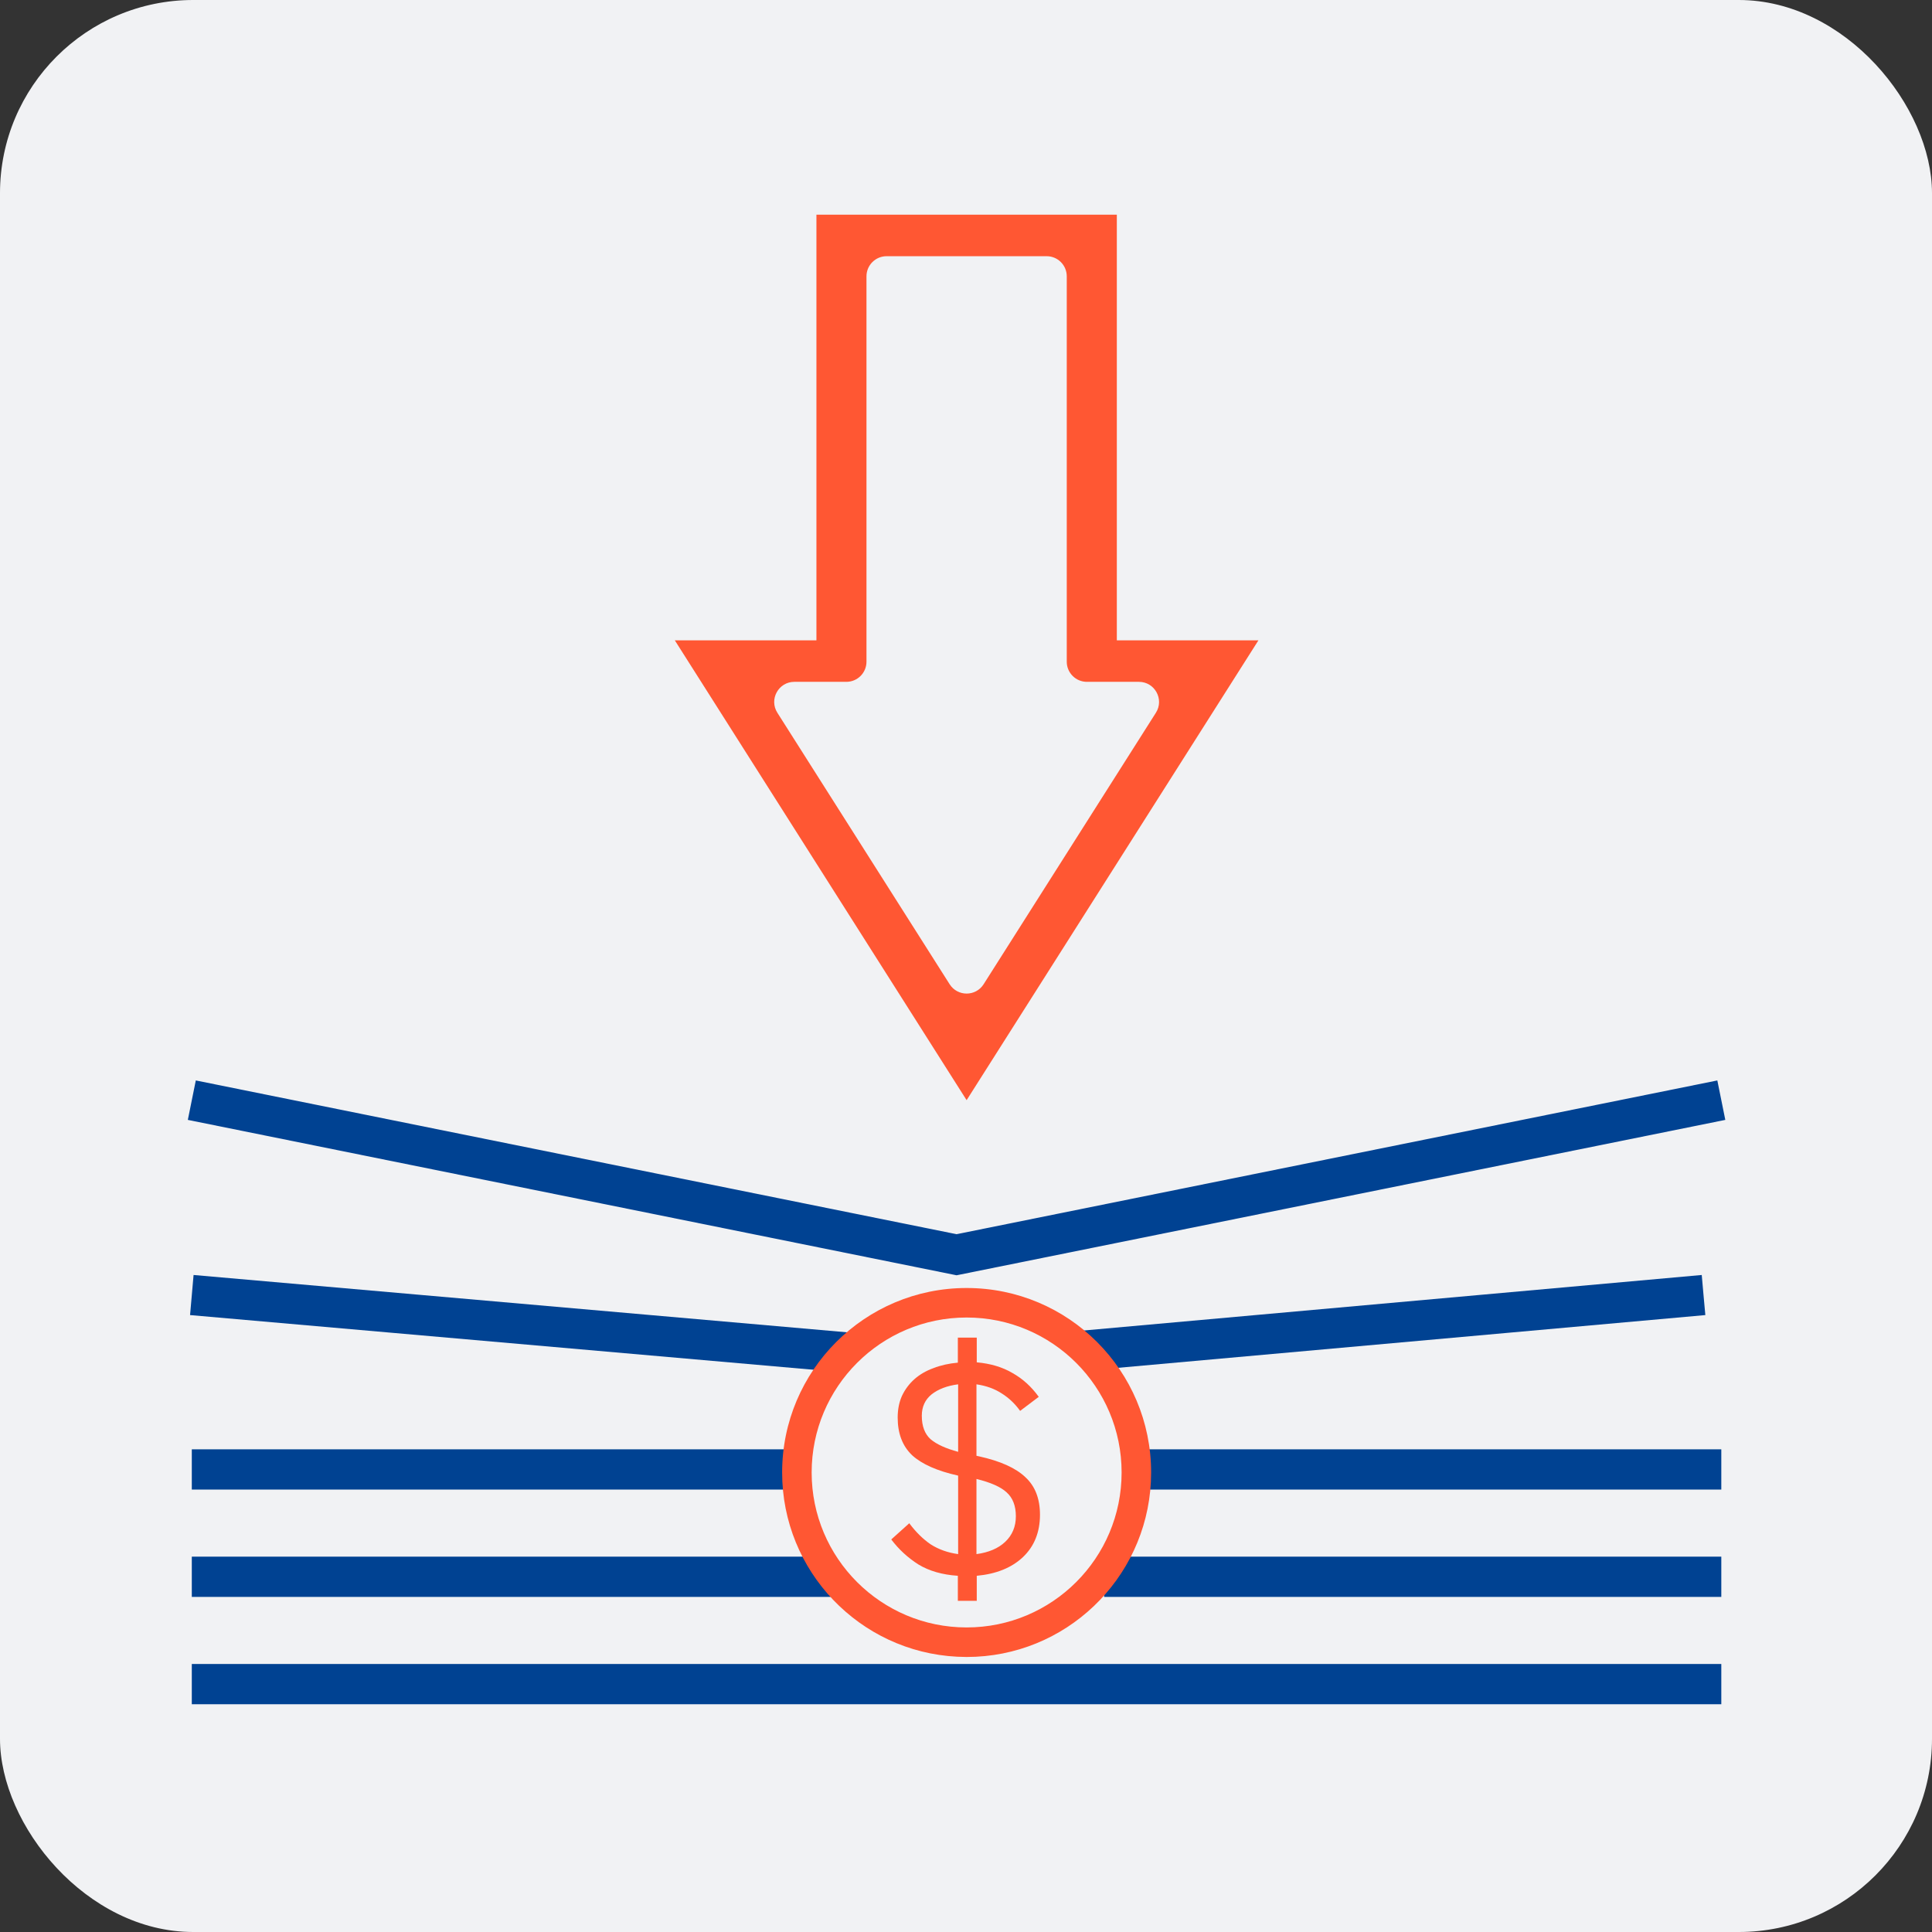
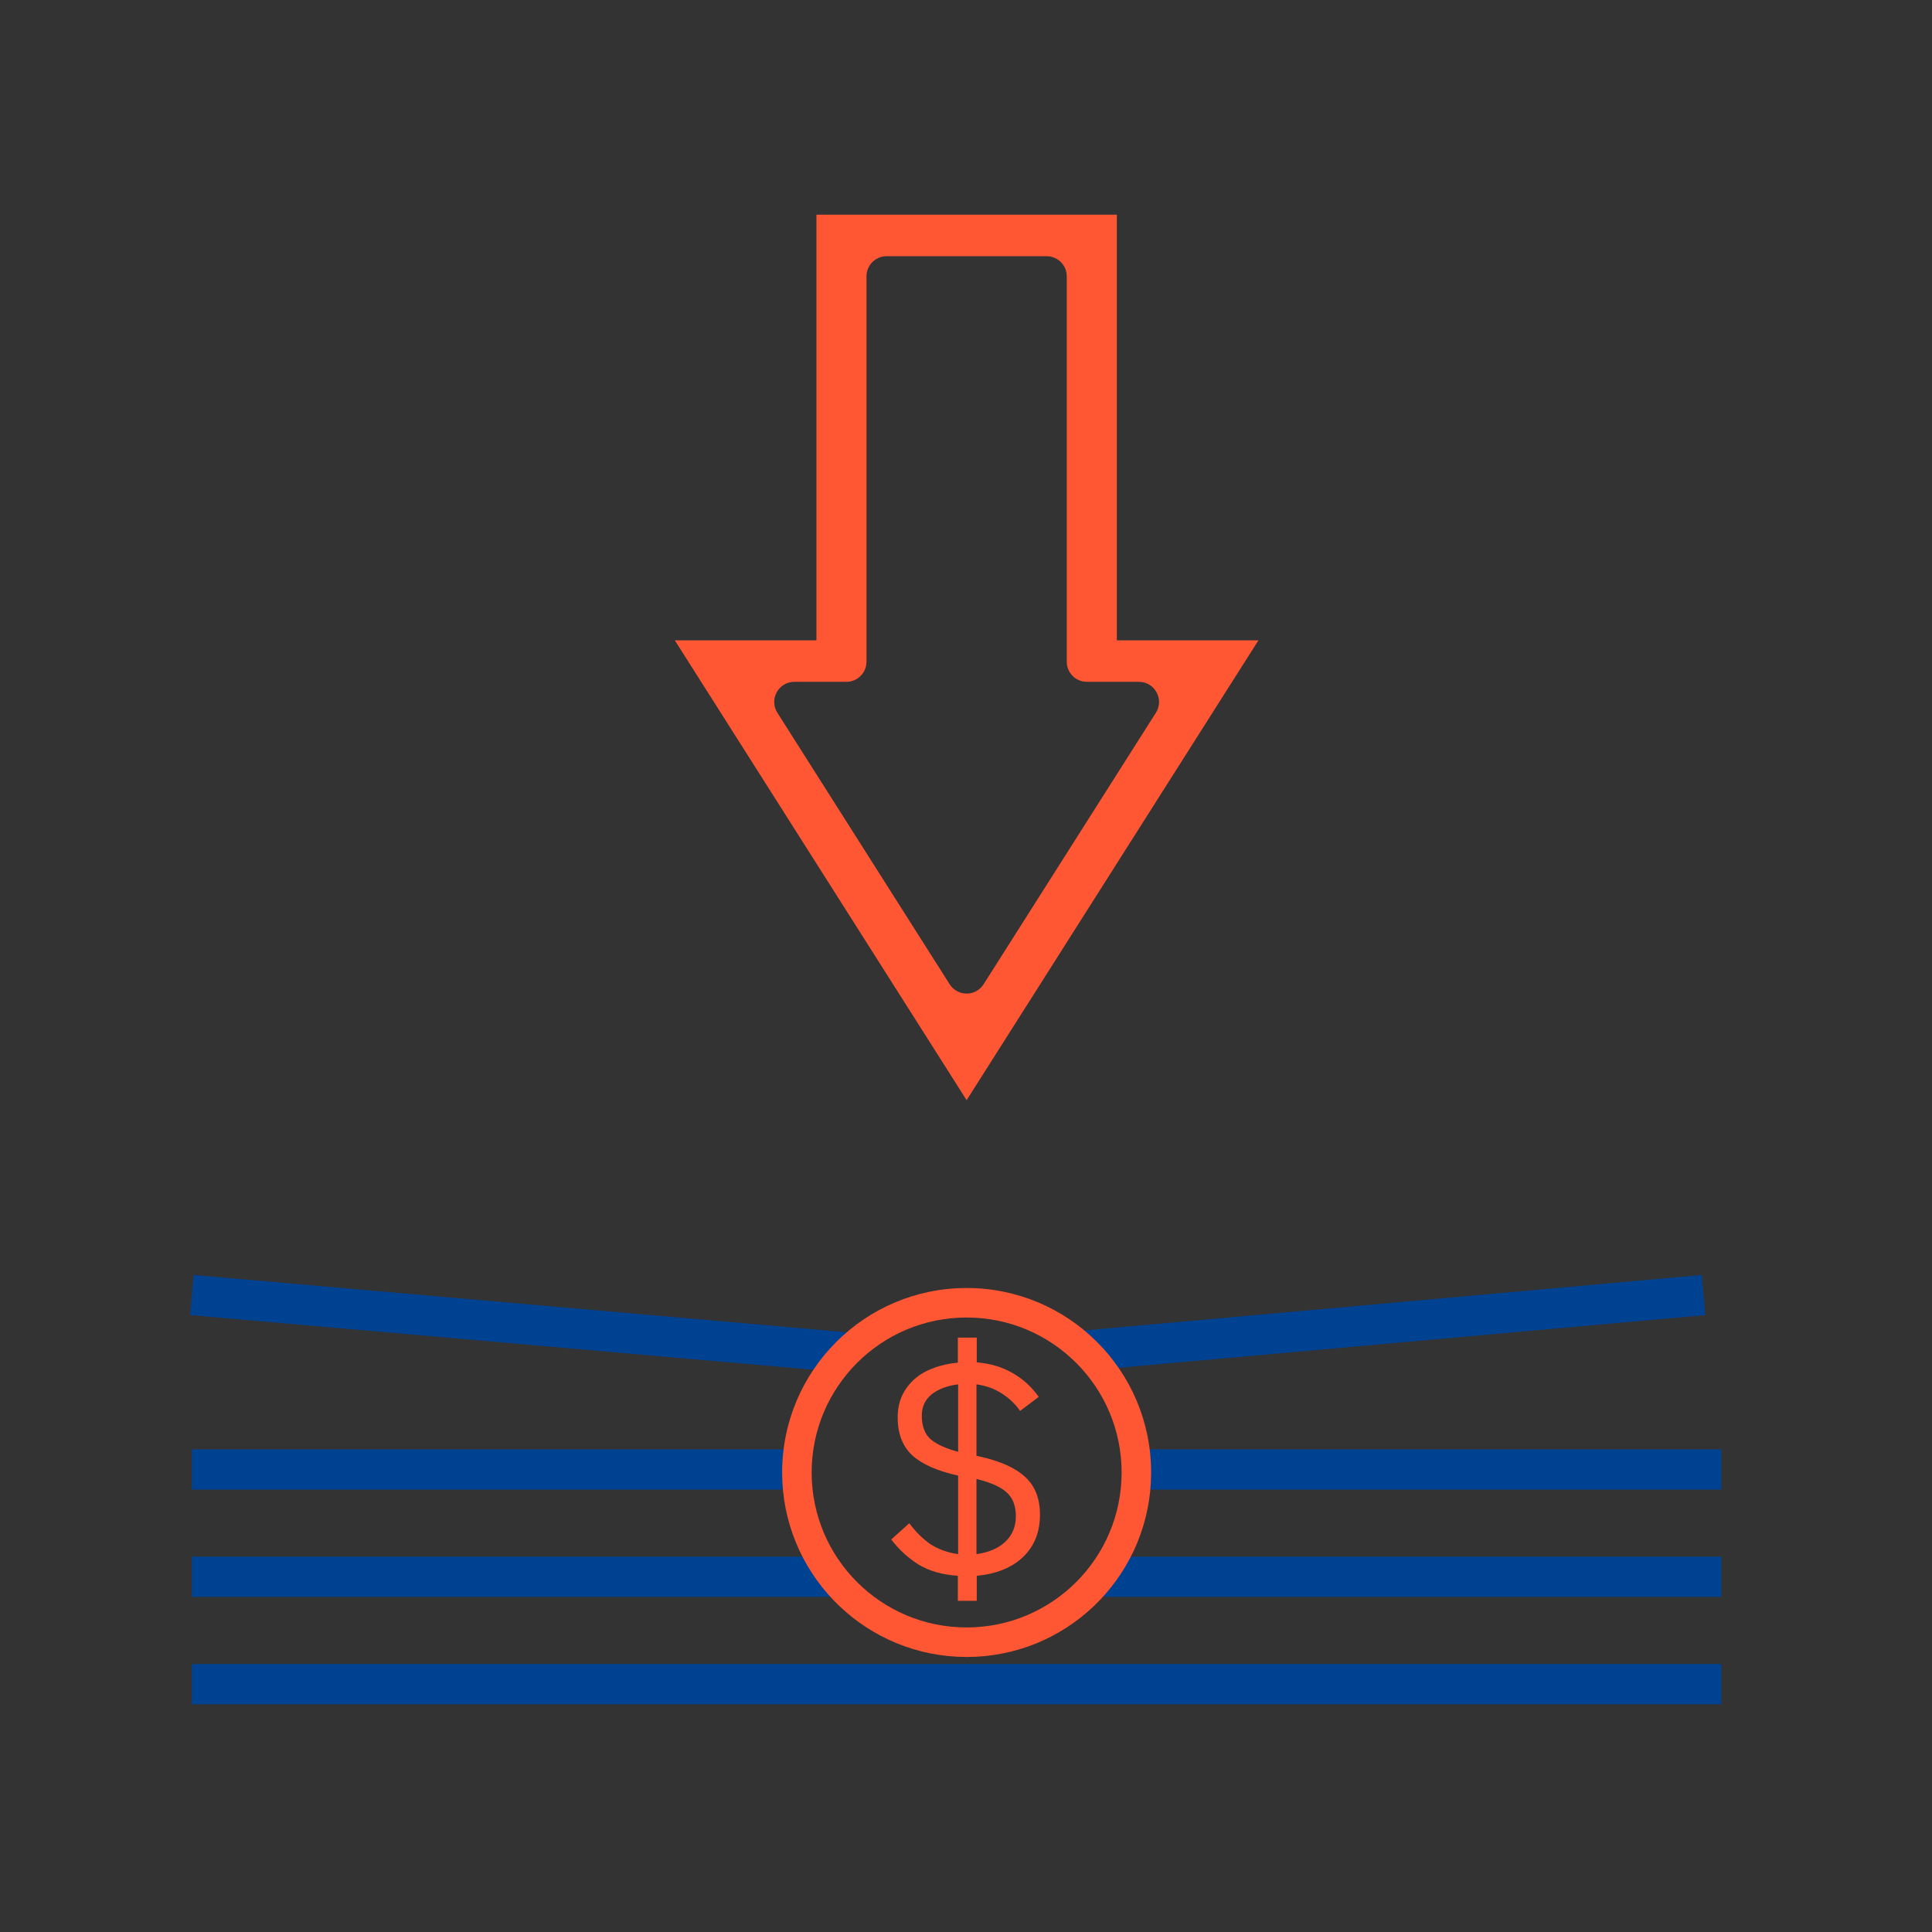
<svg xmlns="http://www.w3.org/2000/svg" width="72" height="72" viewBox="0 0 72 72" fill="none">
  <rect x="0" y="0" width="72" height="72" fill="#333333" stroke="none" />
-   <rect width="72" height="72" rx="7.2" fill="#F1F2F4" />
  <path d="M25.148 23.863L30.426 23.863L30.426 8L41.621 8L41.621 23.863H46.898L36.023 41L25.148 23.863ZM43.077 26.562C43.394 26.063 43.035 25.41 42.444 25.41L40.505 25.41C40.091 25.41 39.755 25.074 39.755 24.66L39.755 10.298C39.755 9.883 39.42 9.548 39.005 9.548L33.041 9.548C32.627 9.548 32.291 9.883 32.291 10.298L32.291 24.66C32.291 25.074 31.956 25.41 31.541 25.41H29.603C29.012 25.41 28.653 26.063 28.97 26.562L35.39 36.679C35.685 37.144 36.362 37.144 36.657 36.679L43.077 26.562Z" fill="#FF5733" />
-   <path d="M64.297 41.735L35.797 47.496L35.648 47.526L35.5 47.496L7 41.735L7.297 40.265L35.648 45.995L64 40.265L64.297 41.735Z" fill="#004292" />
  <path d="M31.714 49.664L31.583 51.158L7.083 49.009L7.214 47.515L31.714 49.664ZM63.485 48.262L63.553 49.009L40.406 51.088L40.272 49.594L63.419 47.515L63.485 48.262Z" fill="#004292" />
  <path d="M29.648 54.012V55.512H7.148V54.012H29.648ZM64.148 54.012V55.512H42.148V54.012H64.148Z" fill="#004292" />
  <path d="M31.148 58.012V59.512H7.148V58.012H31.148ZM64.148 58.012V59.512H41.148V58.012H64.148Z" fill="#004292" />
  <path d="M64.148 62.012V63.512H7.148V62.012H64.148Z" fill="#004292" />
  <path d="M41.799 54.875C41.799 51.686 39.213 49.1 36.023 49.1C32.834 49.1 30.248 51.686 30.248 54.875C30.248 58.065 32.834 60.65 36.023 60.65V61.751L35.67 61.741C32.037 61.557 29.148 58.553 29.148 54.875C29.149 51.078 32.227 48 36.023 48C39.82 48 42.899 51.078 42.899 54.875L42.89 55.23C42.705 58.862 39.702 61.751 36.023 61.751V60.65C39.213 60.65 41.799 58.065 41.799 54.875Z" fill="#FF5733" />
  <path d="M35.696 59.658V58.725C35.119 58.687 34.63 58.547 34.228 58.304C33.833 58.053 33.495 57.742 33.215 57.371L33.886 56.767C34.129 57.094 34.395 57.355 34.683 57.553C34.979 57.742 35.32 57.864 35.707 57.917V54.992C34.926 54.818 34.353 54.564 33.989 54.23C33.632 53.888 33.454 53.422 33.454 52.83C33.454 52.527 33.507 52.257 33.613 52.022C33.727 51.779 33.883 51.571 34.08 51.396C34.277 51.222 34.512 51.085 34.785 50.987C35.058 50.88 35.362 50.812 35.696 50.782V49.849H36.401V50.77C36.917 50.816 37.361 50.949 37.733 51.169C38.112 51.381 38.438 51.677 38.711 52.056L38.017 52.58C37.827 52.314 37.6 52.098 37.334 51.931C37.069 51.757 36.754 51.643 36.39 51.59V54.253L36.492 54.275C37.281 54.45 37.854 54.708 38.211 55.049C38.575 55.383 38.757 55.849 38.757 56.449C38.757 57.101 38.544 57.629 38.12 58.031C37.702 58.425 37.13 58.657 36.401 58.725V59.658H35.696ZM37.858 56.506C37.858 56.119 37.744 55.823 37.516 55.618C37.296 55.413 36.921 55.246 36.39 55.117V57.917C36.845 57.856 37.202 57.704 37.459 57.462C37.725 57.211 37.858 56.893 37.858 56.506ZM34.353 52.762C34.353 53.149 34.463 53.441 34.683 53.638C34.91 53.828 35.252 53.983 35.707 54.105V51.59C35.297 51.643 34.967 51.768 34.717 51.965C34.474 52.163 34.353 52.428 34.353 52.762Z" fill="#FF5733" />
</svg>